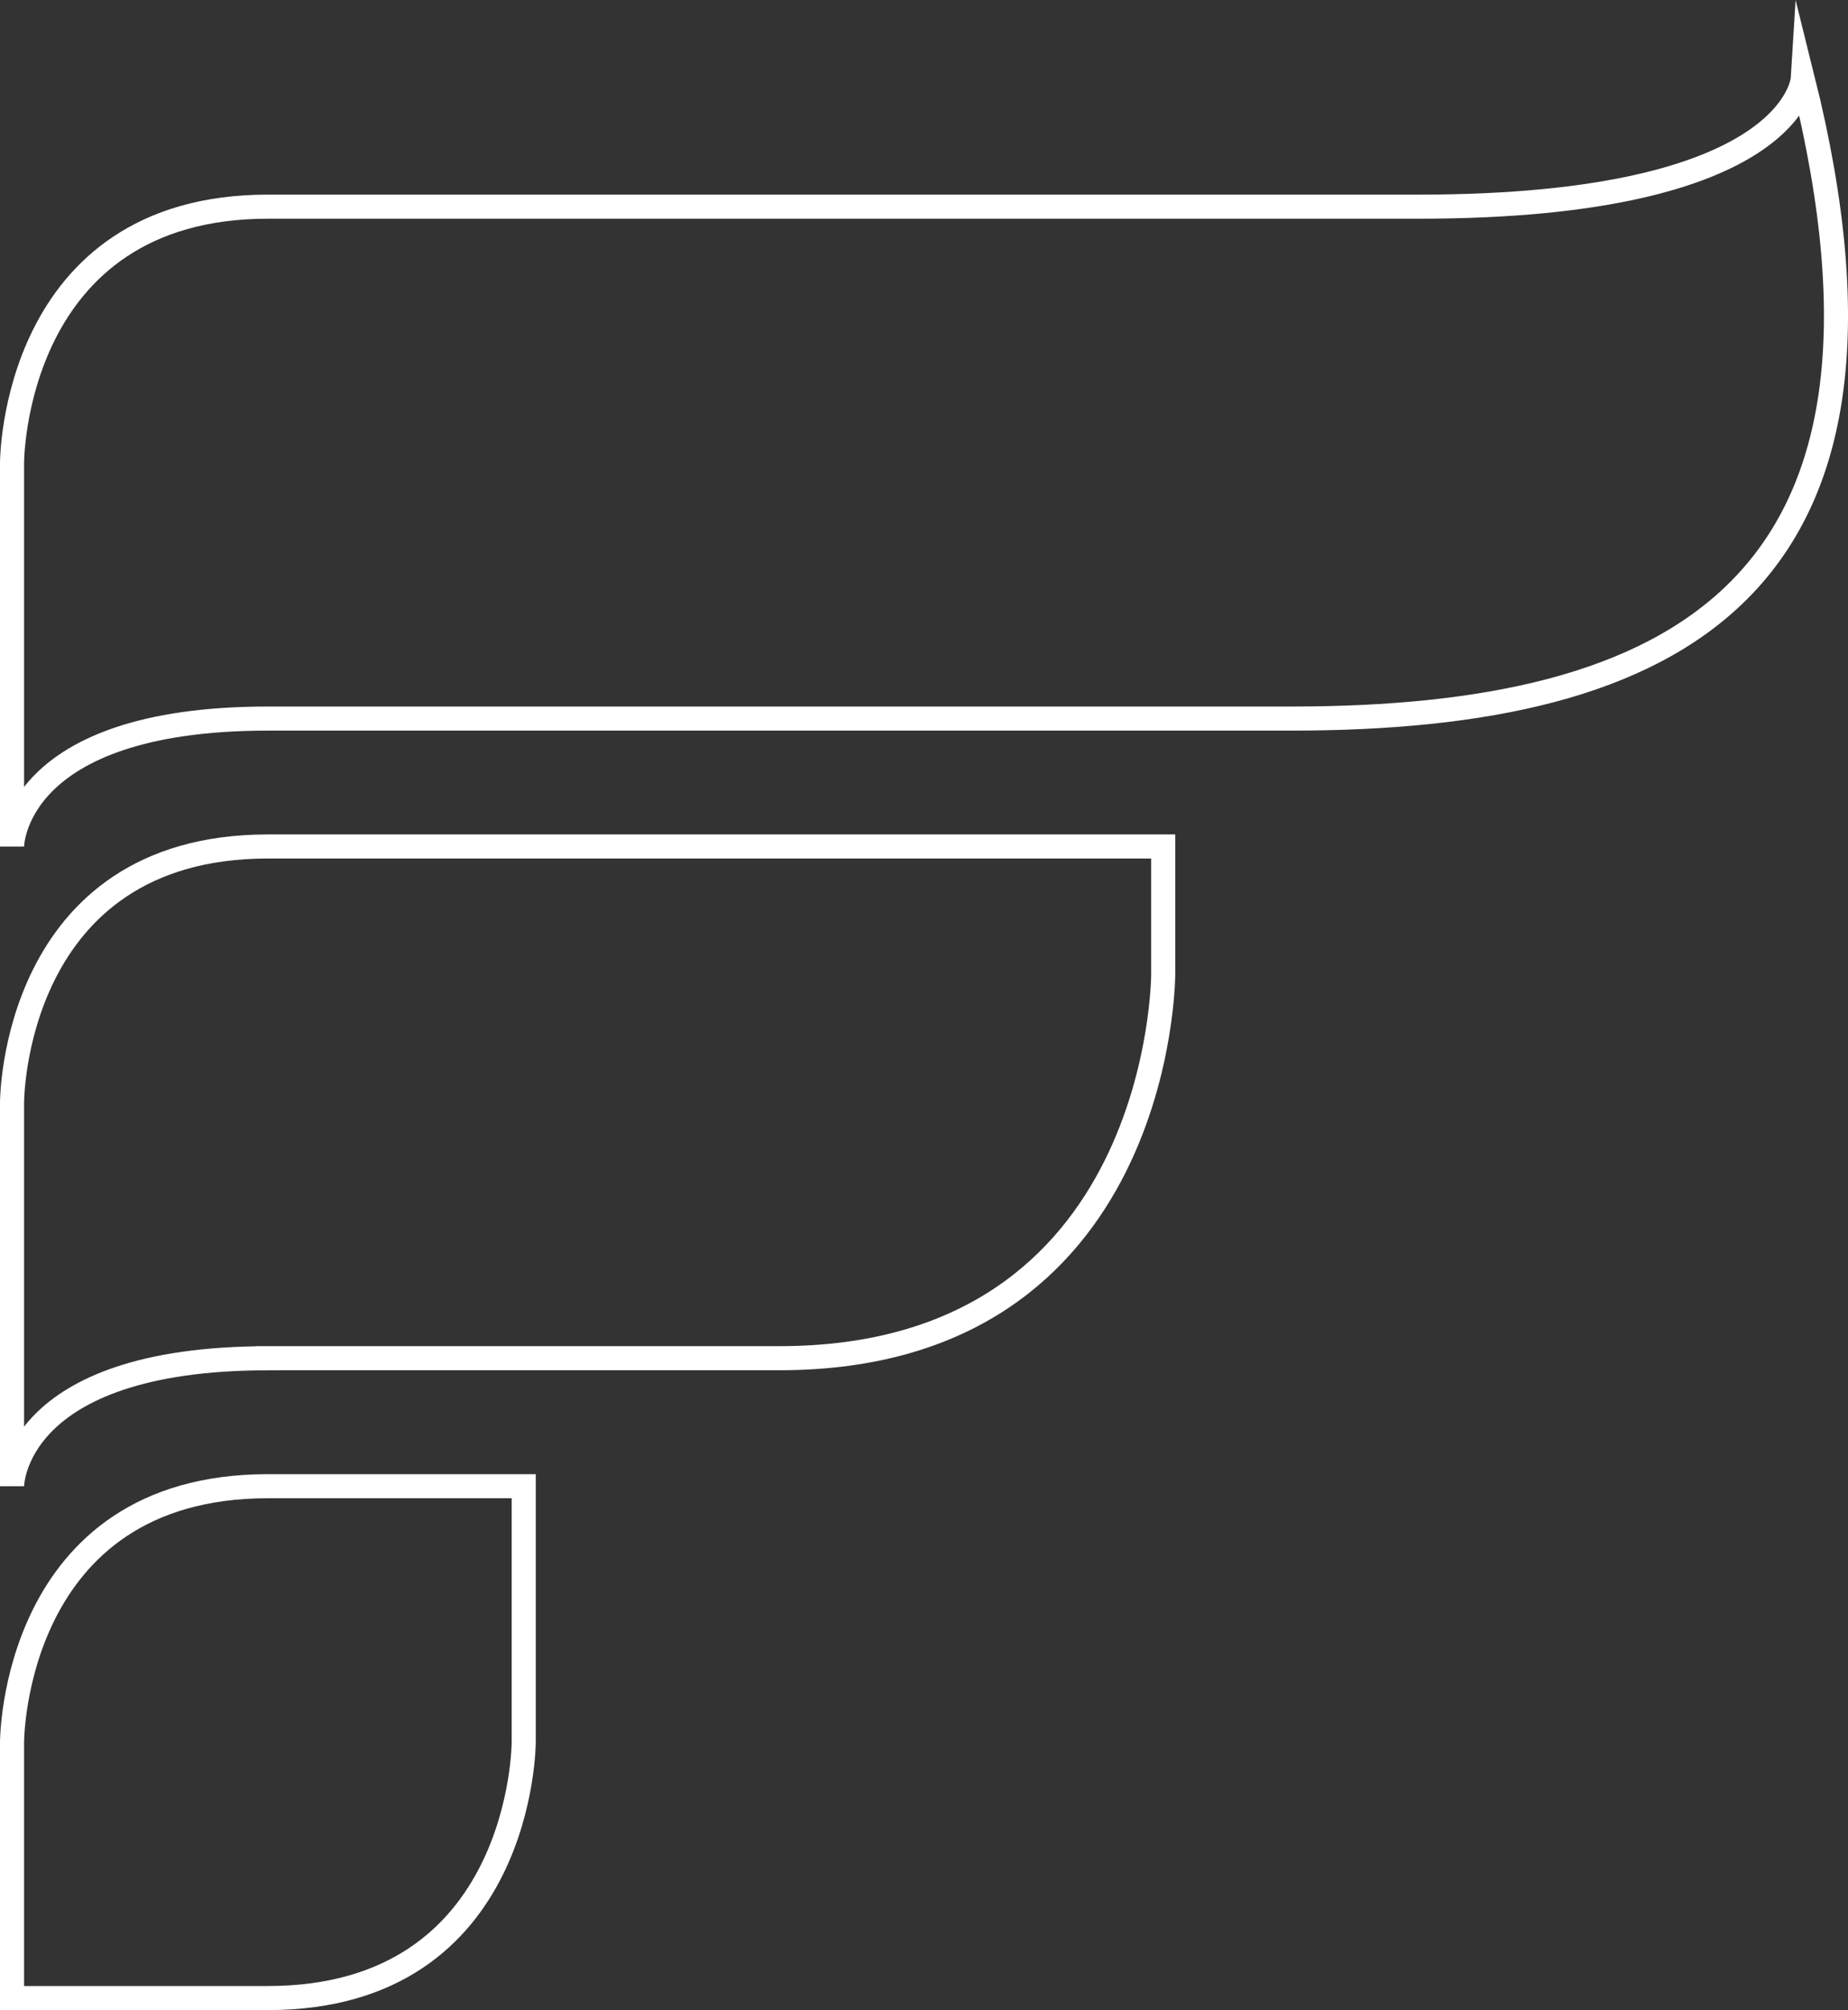
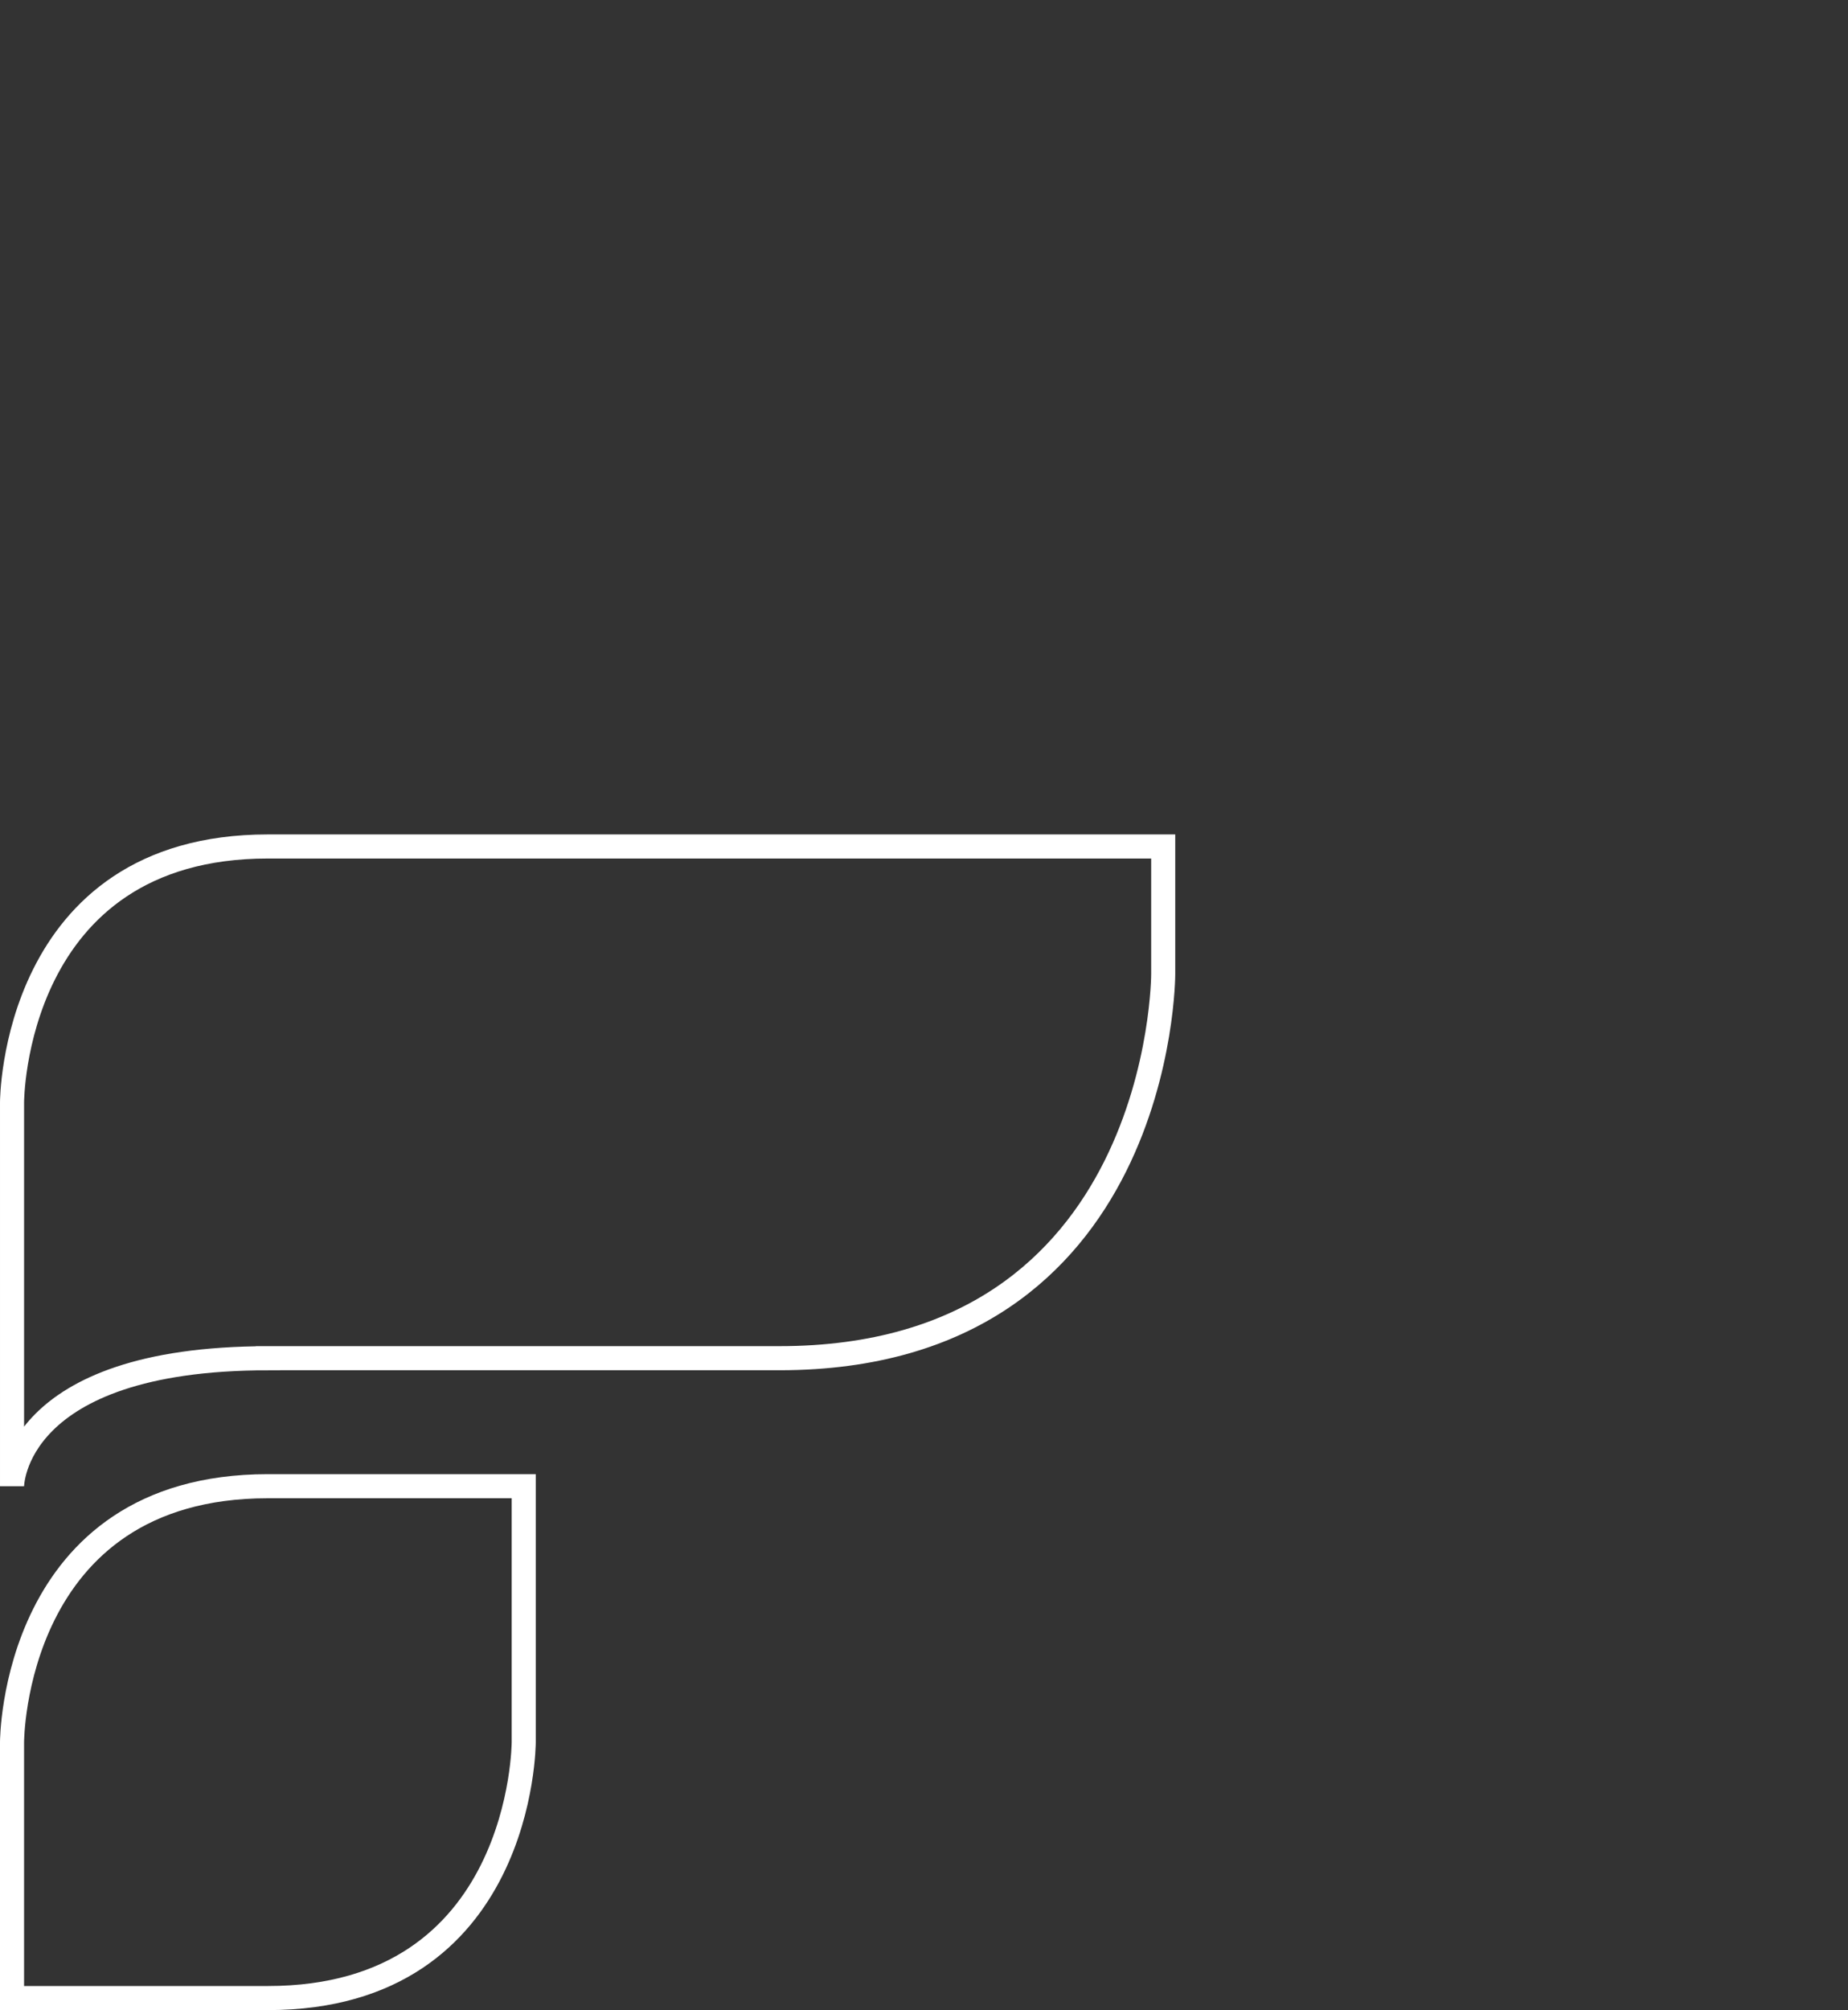
<svg xmlns="http://www.w3.org/2000/svg" id="Livello_2" viewBox="0 0 307.02 333.81">
  <rect x="0" y="0" width="307.02" height="333.81" fill="#333333" stroke="none" />
  <defs>
    <style>.cls-1{fill:none;stroke:#fff;stroke-miterlimit:10;stroke-width:4px;}</style>
  </defs>
  <g id="Livello_1-2">
    <path class="cls-1" d="M2,331.81v-42.5s0-42.5,42.49-42.5h42.52v42.5s0,42.5-42.51,42.5H2Z" />
-     <path class="cls-1" d="M44.51,119.33c-42.51,0-42.51,21.25-42.51,21.25v-63.76s0-42.5,42.5-42.5h191.22c62.48,0,63.79-21.25,63.79-21.25,21.21,84.98-21.27,106.26-85.02,106.26H44.51Z" />
    <path class="cls-1" d="M44.51,225.56c-42.51,0-42.51,21.25-42.51,21.25v-63.75s0-42.49,42.5-42.49h148.75v21.24s0,63.74-63.75,63.74H44.51Z" />
  </g>
</svg>